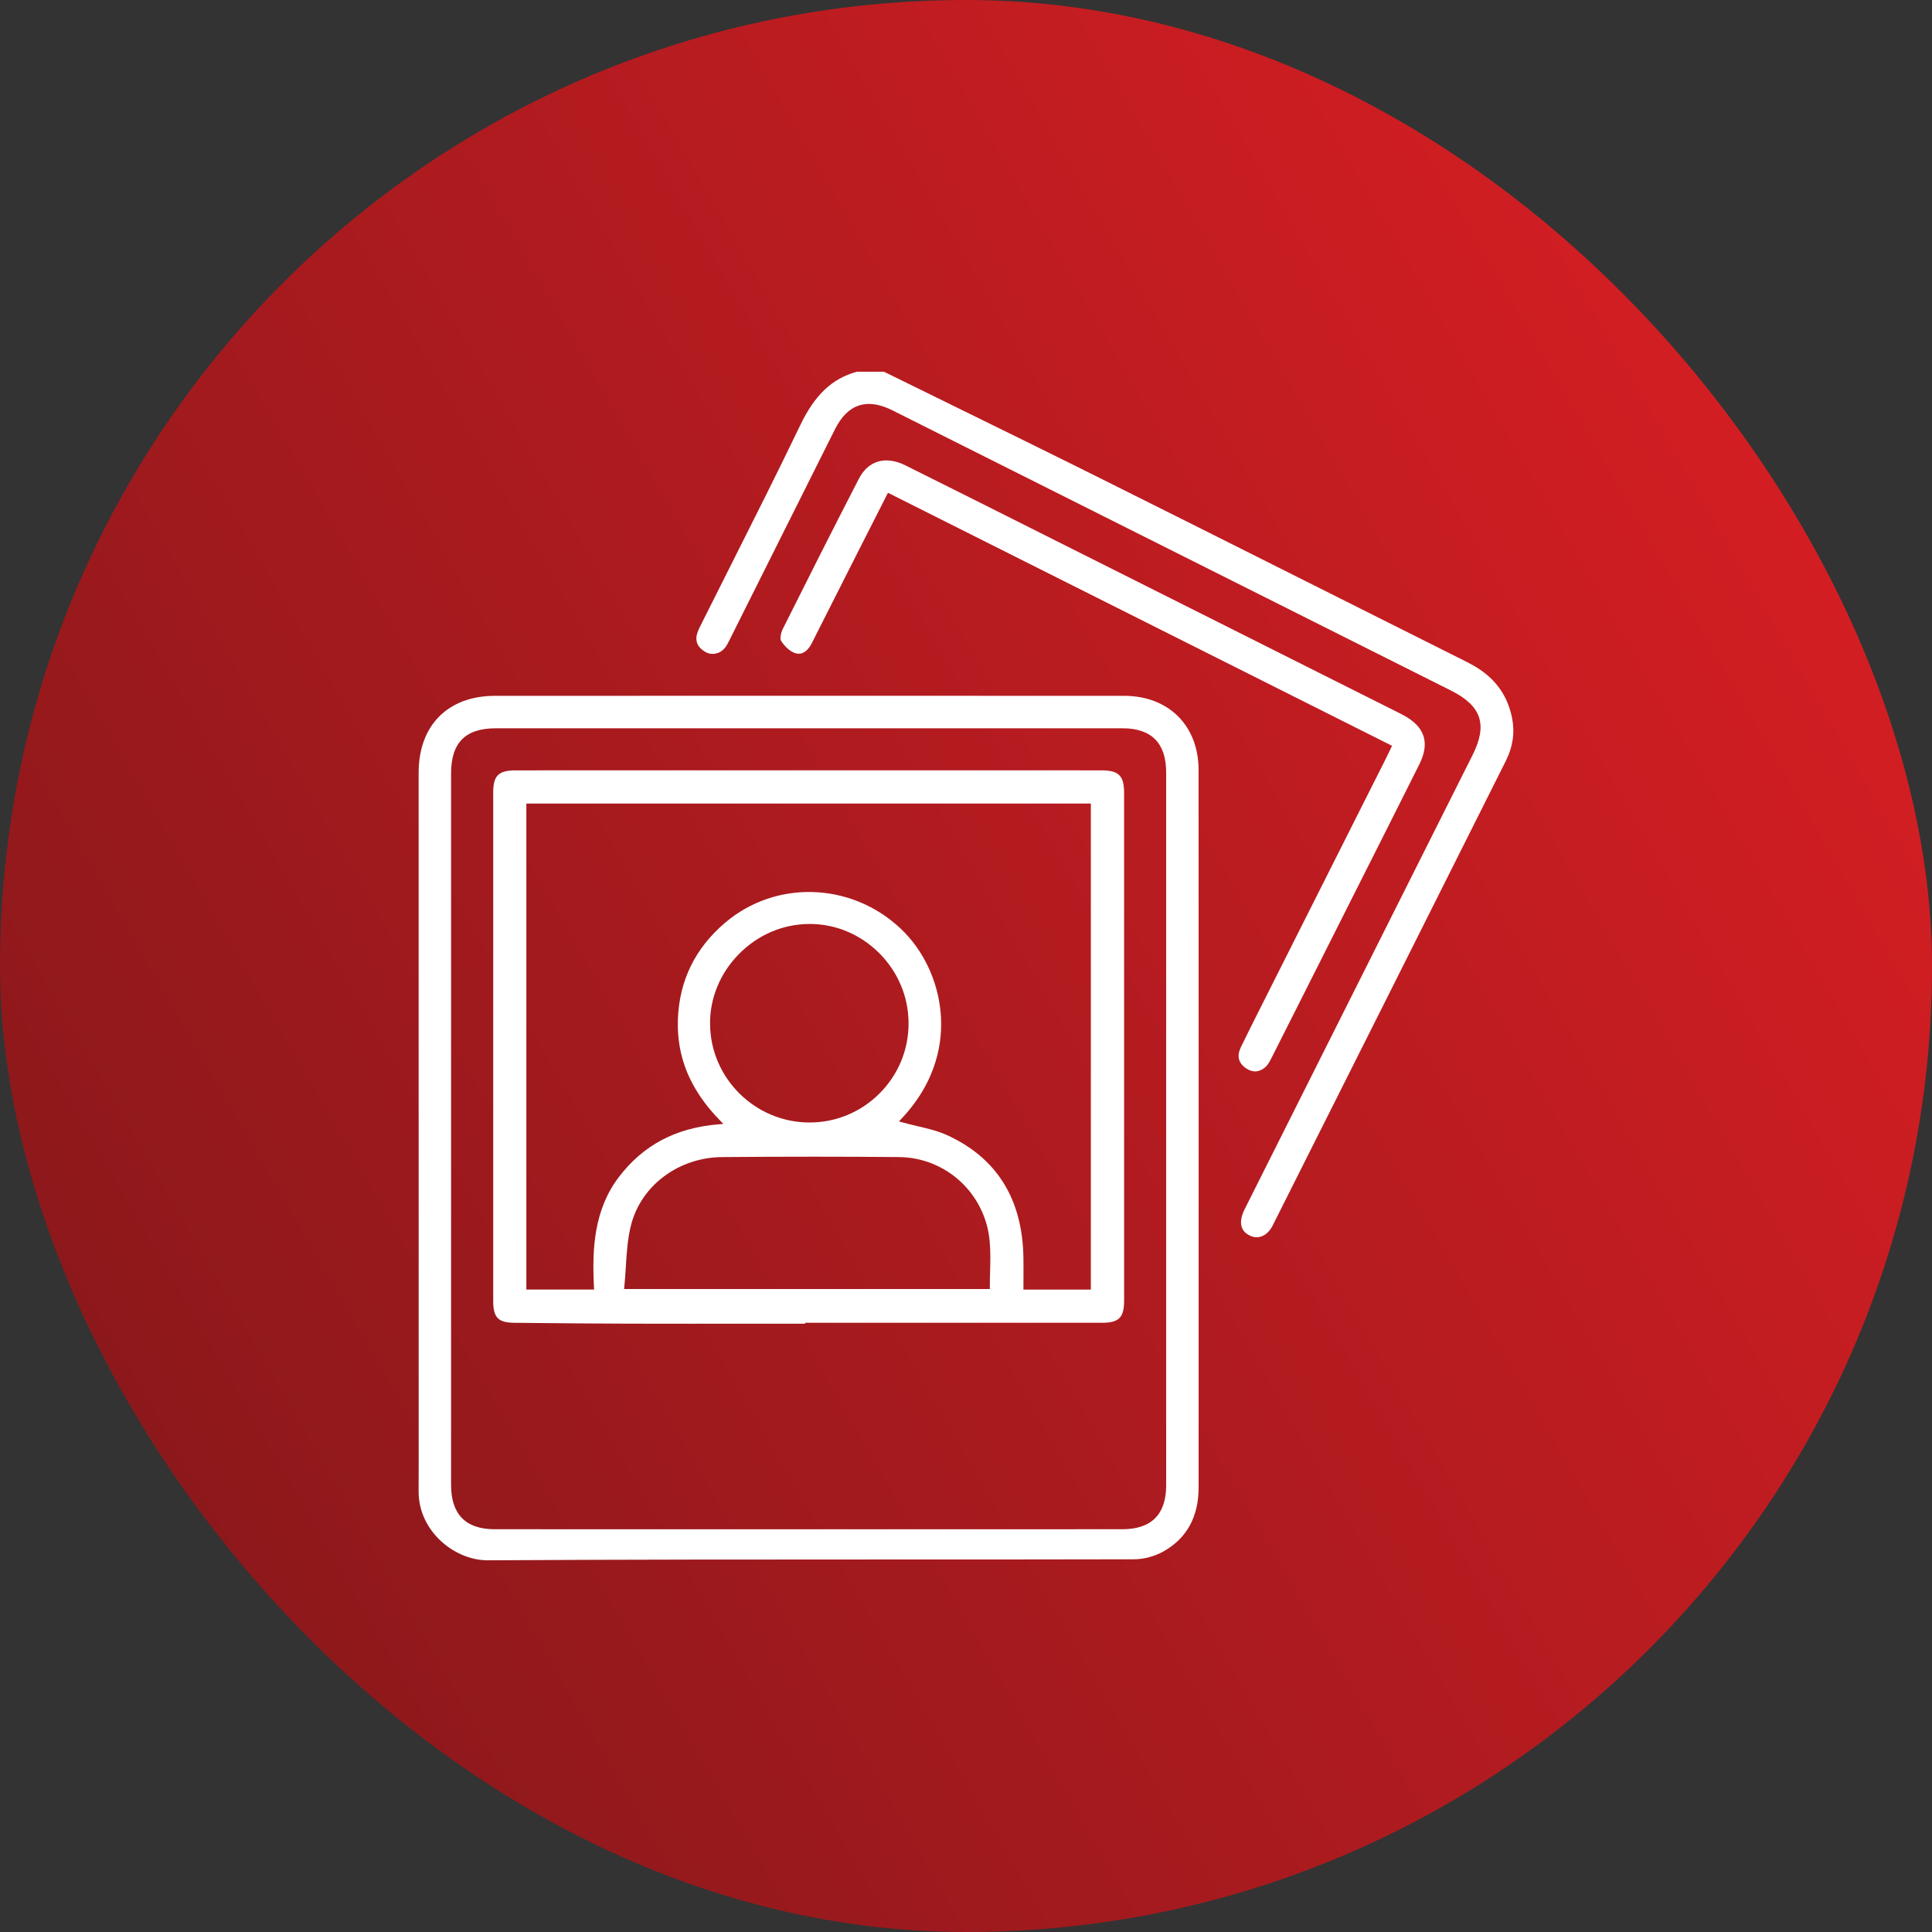
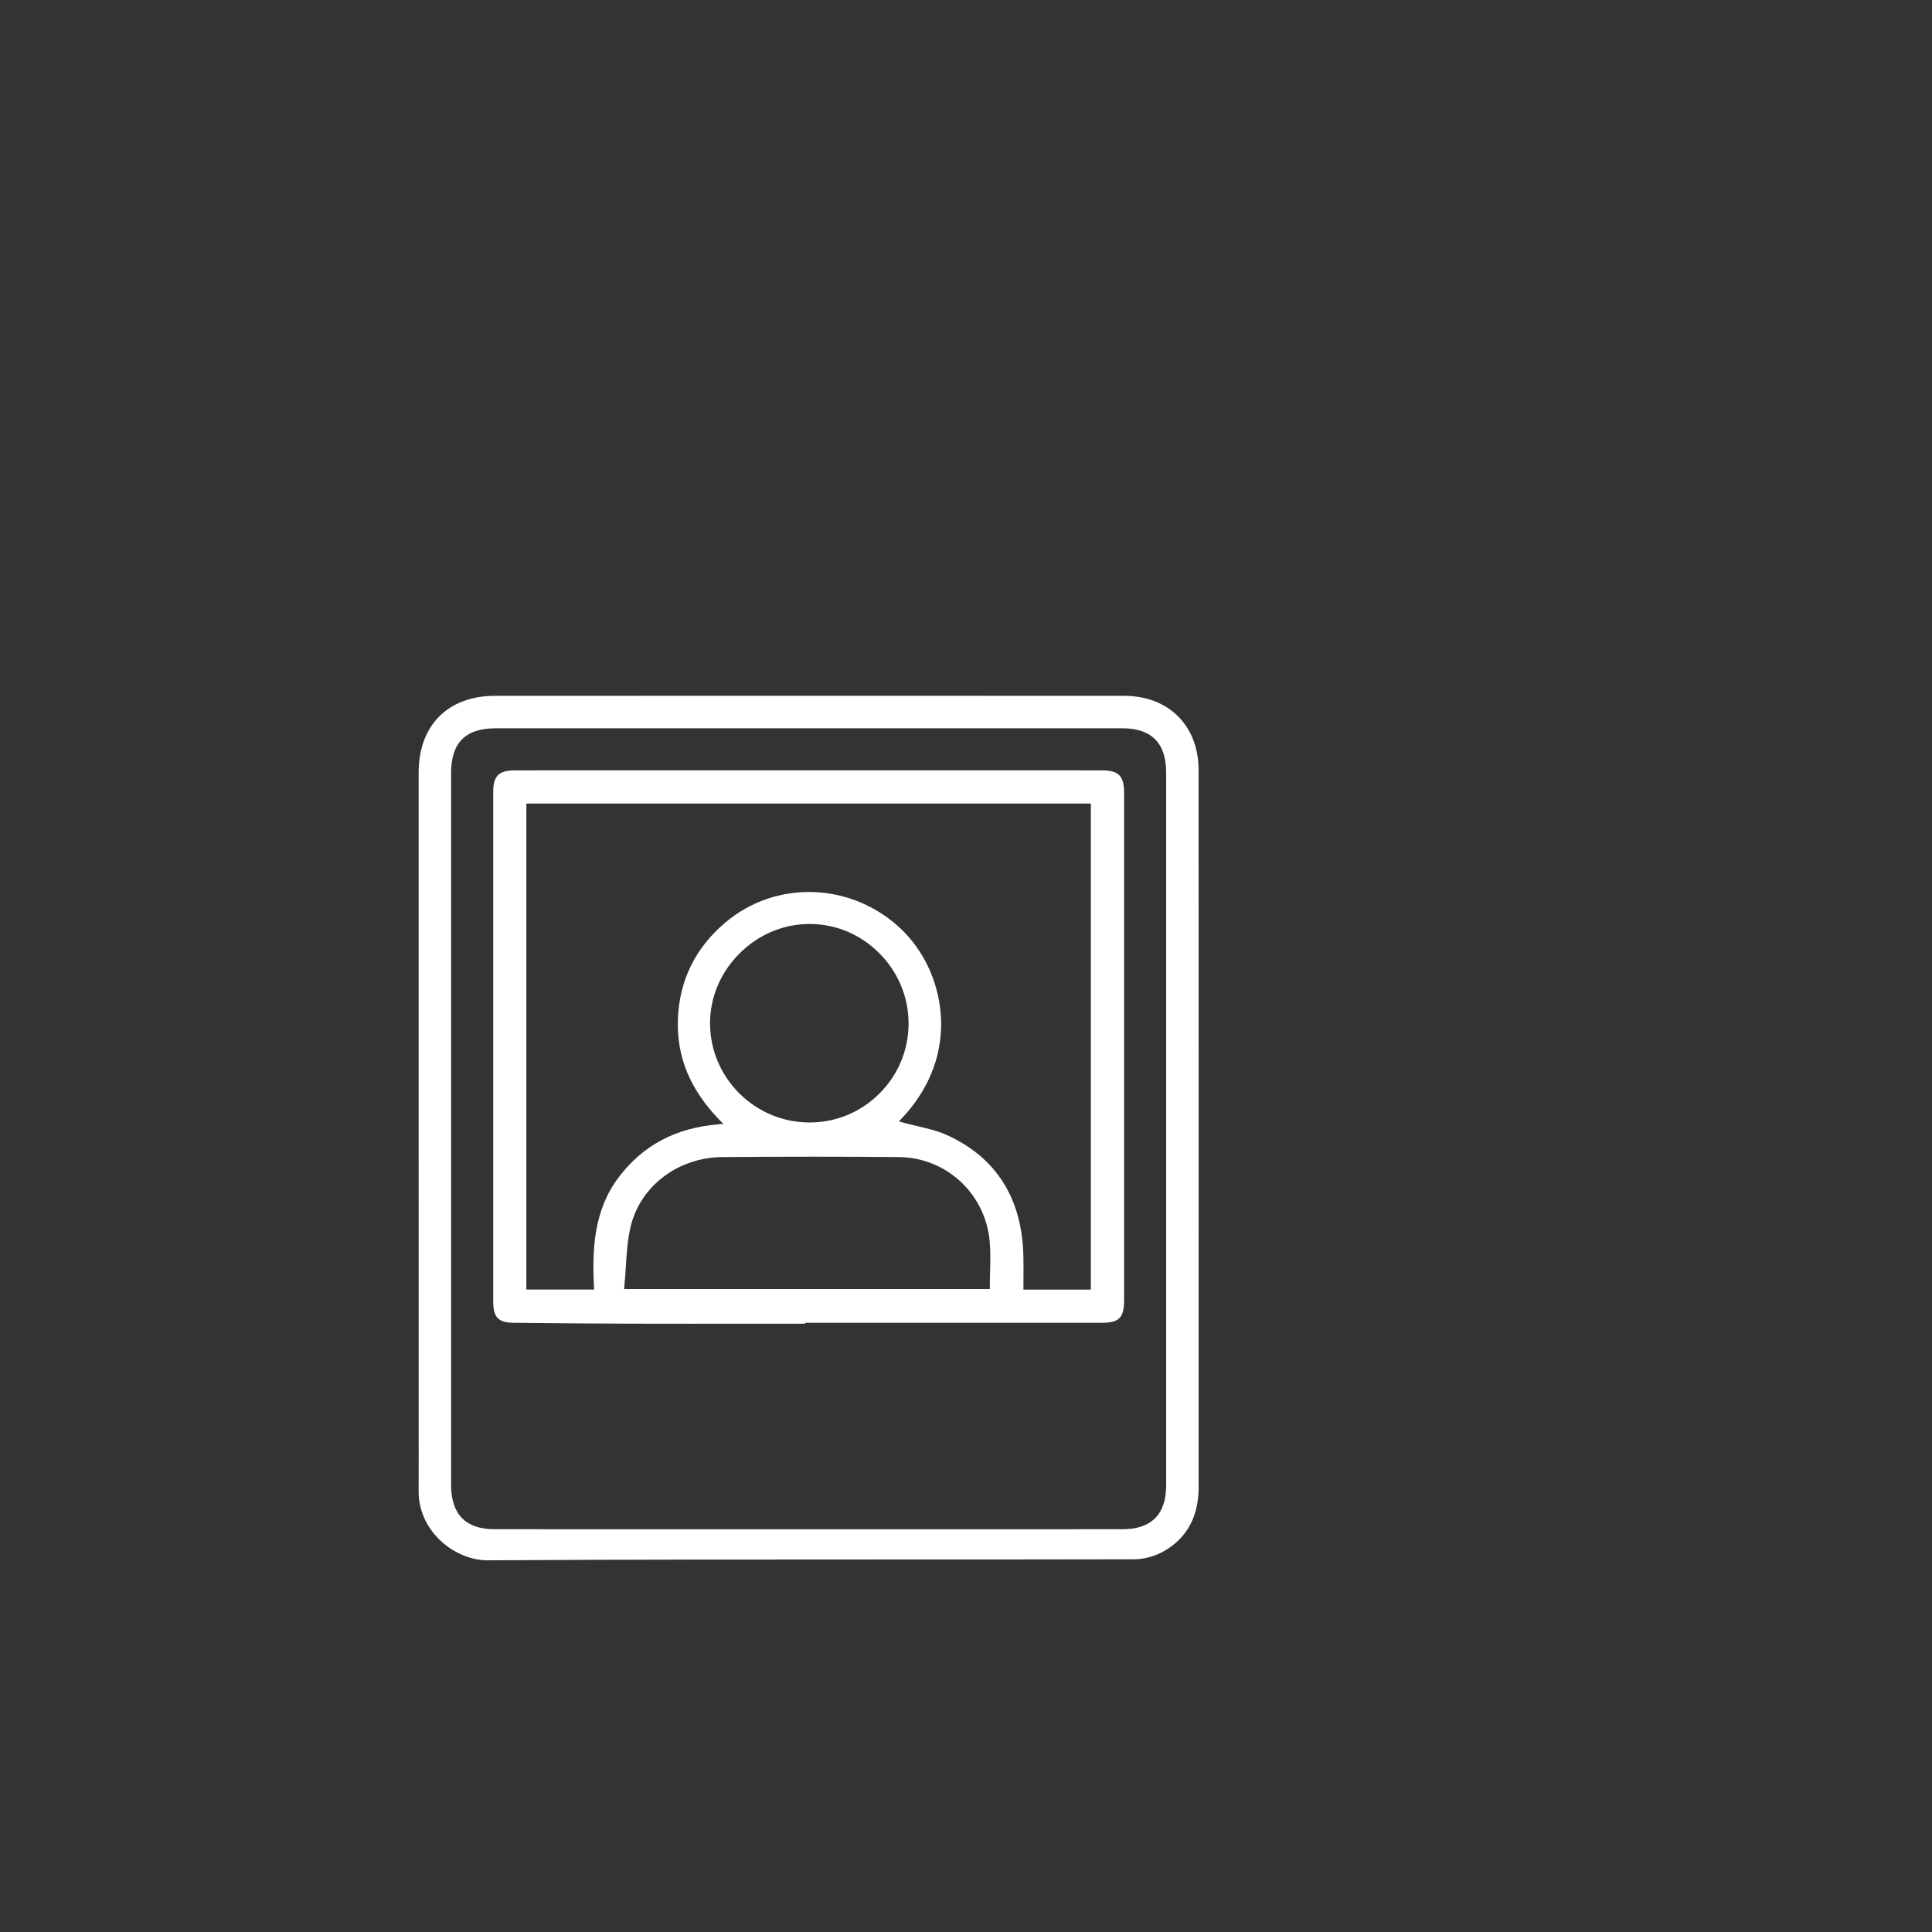
<svg xmlns="http://www.w3.org/2000/svg" id="Layer_1" data-name="Layer 1" viewBox="0 0 73.613 73.613">
  <rect x="0" y="0" width="73.613" height="73.613" fill="#333333" stroke="none" />
  <defs>
    <style>
      .cls-1 {
        fill: url(#linear-gradient);
      }

      .cls-1, .cls-2 {
        stroke-width: 0px;
      }

      .cls-2 {
        fill: #fff;
      }
    </style>
    <linearGradient id="linear-gradient" x1="68.687" y1="18.4" x2="4.926" y2="55.213" gradientUnits="userSpaceOnUse">
      <stop offset="0" stop-color="#d31e23" />
      <stop offset="1" stop-color="#8c181b" />
    </linearGradient>
  </defs>
-   <rect class="cls-1" x="0" y="0" width="73.613" height="73.613" rx="36.806" ry="36.806" />
  <g>
-     <path class="cls-2" d="m55.945,25.25c-1.896-.949-3.791-1.9-5.686-2.851-2.78-1.395-5.559-2.79-8.341-4.178-1.894-.945-3.827-1.893-5.696-2.81-.848-.416-1.695-.831-2.542-1.248h-1.031c-.953.265-1.6.877-2.162,2.047-.854,1.778-1.756,3.569-2.628,5.302-.369.732-.738,1.465-1.104,2.198l-.035.07c-.055.109-.108.212-.145.321-.105.303-.012.547.276.725.262.163.593.095.787-.164.067-.089.117-.192.171-.301l.035-.071,3.966-7.926c.247-.492.546-.791.916-.913.123-.04.251-.06.385-.06.272,0,.57.083.902.249,7.091,3.556,14.181,7.112,21.27,10.67,1.168.587,1.407,1.3.823,2.464l-2.172,4.327c-2.172,4.327-4.344,8.654-6.515,12.982-.133.266-.286.748.186.988.148.075.303.091.447.043.179-.059.333-.206.443-.427,2.965-5.9,5.927-11.801,8.885-17.705.264-.526.343-1.071.234-1.621-.189-.951-.735-1.641-1.67-2.109Z" />
    <path class="cls-2" d="m42.829,26.512c-3.994-.001-7.987-.001-11.981-.001s-7.987 0-11.981.001c-1.798 0-2.916,1.123-2.916,2.93-.001,3.222-.001,6.445-0,9.667l.001,15.086c.001.875.003,1.75-.002,2.626-.004.673.27,1.319.771,1.82.509.508,1.201.81,1.855.81h.013c5.16-.031,10.407-.032,15.481-.032,3.049-0,6.098-0,9.147-.007.368-.001.788-.115,1.125-.306.881-.501,1.328-1.32,1.328-2.434l0-2.877c.001-8.152.002-16.305-.002-24.457-.001-1.69-1.142-2.825-2.839-2.826Zm1.605,30.073c0,1.116-.562,1.681-1.67,1.682-3.986.001-7.973.001-11.959.001s-7.973-0-11.959-.001c-1.1-0-1.658-.568-1.659-1.685l-0-16.962 0-10.15c0-1.174.544-1.721,1.711-1.721,7.958-.001,15.915-.001,23.873-0,1.102 0,1.662.566,1.662,1.681.001,9.052.001,18.105,0,27.157Z" />
-     <path class="cls-2" d="m47.27,39.927c-.151.312-.079.582.208.778.252.173.515.154.741-.052.103-.095.179-.244.245-.376.605-1.196,1.208-2.394,1.811-3.592l1.411-2.802c.8-1.587,1.601-3.174,2.395-4.764.41-.822.208-1.434-.616-1.873-.07-.037-.142-.073-.213-.109l-13.026-6.537c-1.907-.958-3.815-1.917-5.726-2.868-.753-.375-1.414-.186-1.771.502-1.079,2.091-2.117,4.16-2.902,5.729-.081.163-.114.377-.068.451.142.226.352.411.536.472.331.106.539-.188.633-.374.335-.661.669-1.322,1.003-1.983l.716-1.417c.267-.528.536-1.055.813-1.601l.374-.735,3.294,1.654,15.912,7.987-.131.271c-.05.103-.091.189-.134.275l-4.709,9.355c-.269.535-.539,1.07-.8,1.609Z" />
    <path class="cls-2" d="m41.958,29.352c-3.719-0-7.438-.001-11.157-.001s-7.438 0-11.157.001c-.644,0-.852.202-.852.833-.001,6.462-.001,12.924,0,19.386,0,.63.187.824.801.83l.615.006c1.229.012,2.458.024,3.686.027,1.605.004,3.21.003,4.813.002l1.971-.001v-.034h2.897c2.805 0,5.611,0,8.417-.001.642-0.0.838-.197.838-.842.001-6.447.001-12.895,0-19.342,0-.662-.203-.864-.871-.864Zm-4.234,19.107c-.005.186-.009.373-.009.564v.092h-13.936l.01-.101c.025-.25.041-.499.056-.747.033-.533.067-1.084.201-1.6.39-1.506,1.817-2.567,3.469-2.58,2.378-.019,4.583-.02,6.741 0,1.792.017,3.276,1.385,3.45,3.181.038.393.029.781.018,1.192Zm-10.67-9.438c-.008-.994.384-1.942,1.102-2.671.721-.732,1.669-1.138,2.67-1.145h.024c.987,0,1.922.389,2.637,1.098.727.721,1.129,1.675,1.131,2.685.002,1.01-.391,1.96-1.107,2.675-.714.714-1.66,1.106-2.665,1.106h-.01c-2.069-.005-3.765-1.687-3.781-3.749Zm14.509,10.116h-2.568l.001-.451c.001-.256.002-.513-.002-.769-.035-2.227-1.012-3.797-2.904-4.664-.352-.161-.732-.251-1.135-.345-.186-.044-.373-.088-.558-.139l-.146-.041.104-.111c1.381-1.469,1.571-2.986,1.488-4-.102-1.242-.662-2.425-1.538-3.246-1.876-1.76-4.745-1.853-6.673-.217-1.143.969-1.75,2.208-1.803,3.683-.052,1.435.47,2.692,1.596,3.845l.136.14-.194.017c-1.623.137-2.86.793-3.785,2.006-.959,1.258-1.024,2.758-.951,4.192l.005.097h-2.581v-18.517h21.508v18.524Z" />
  </g>
</svg>